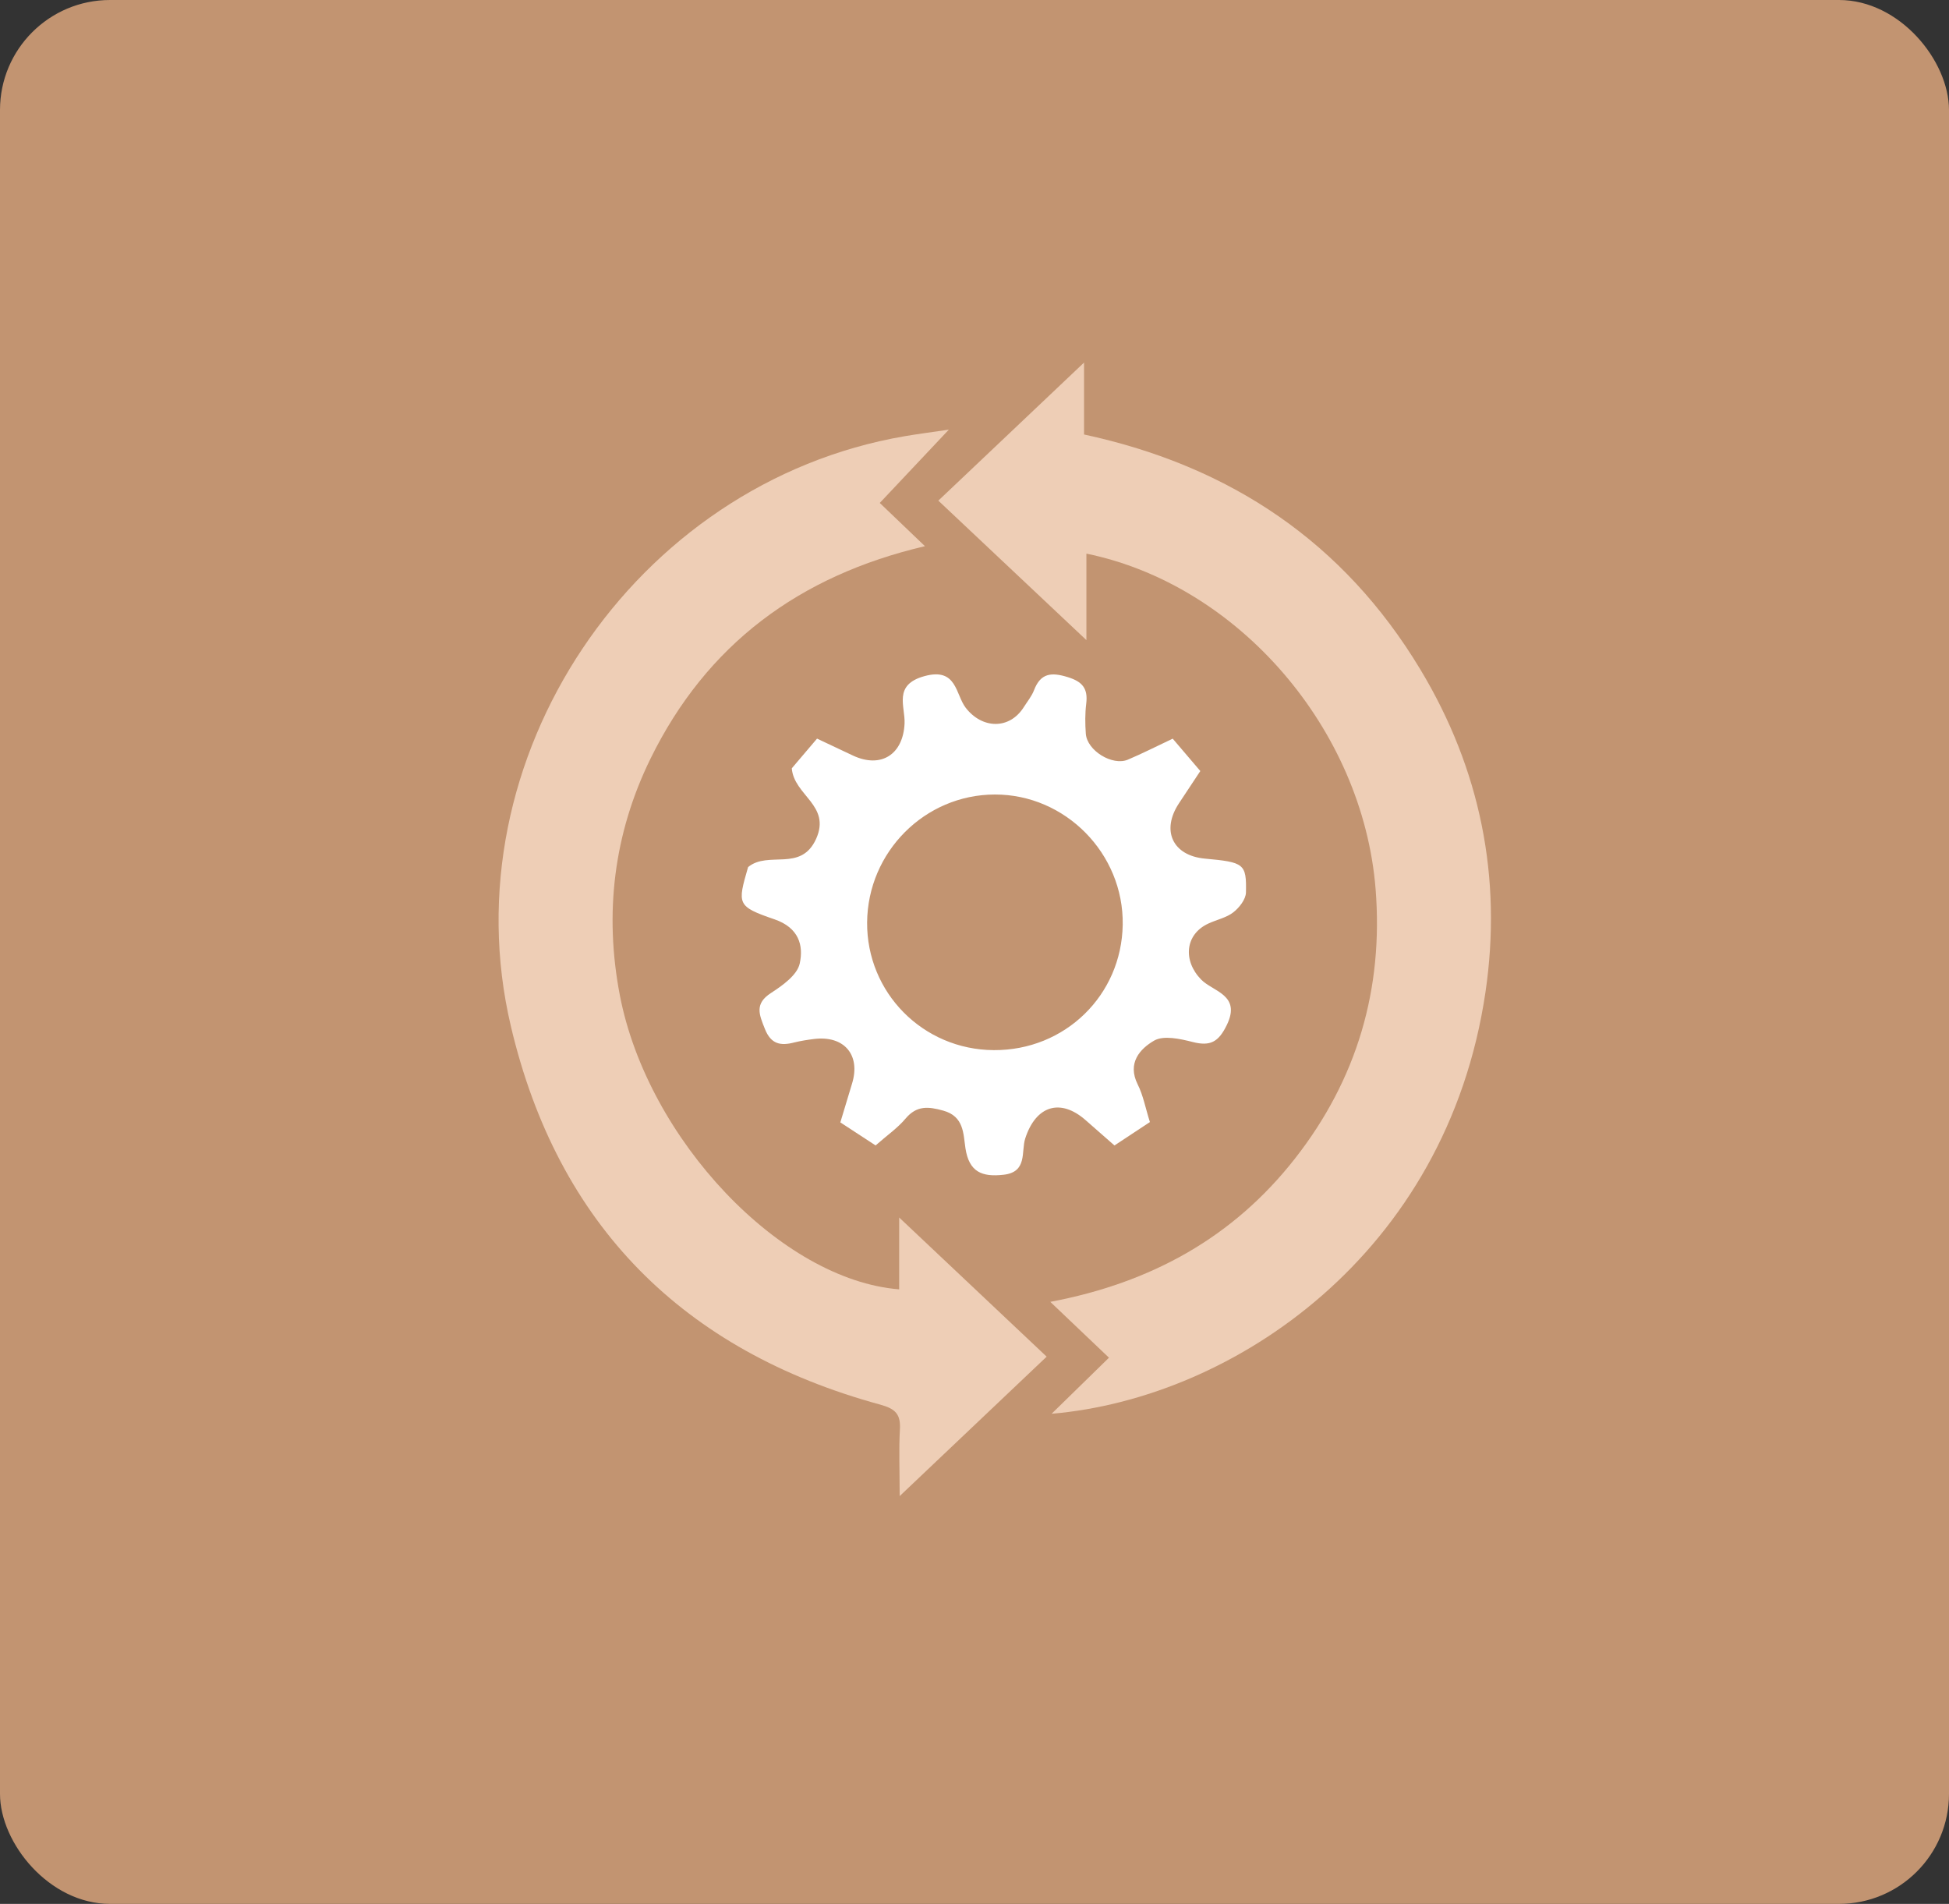
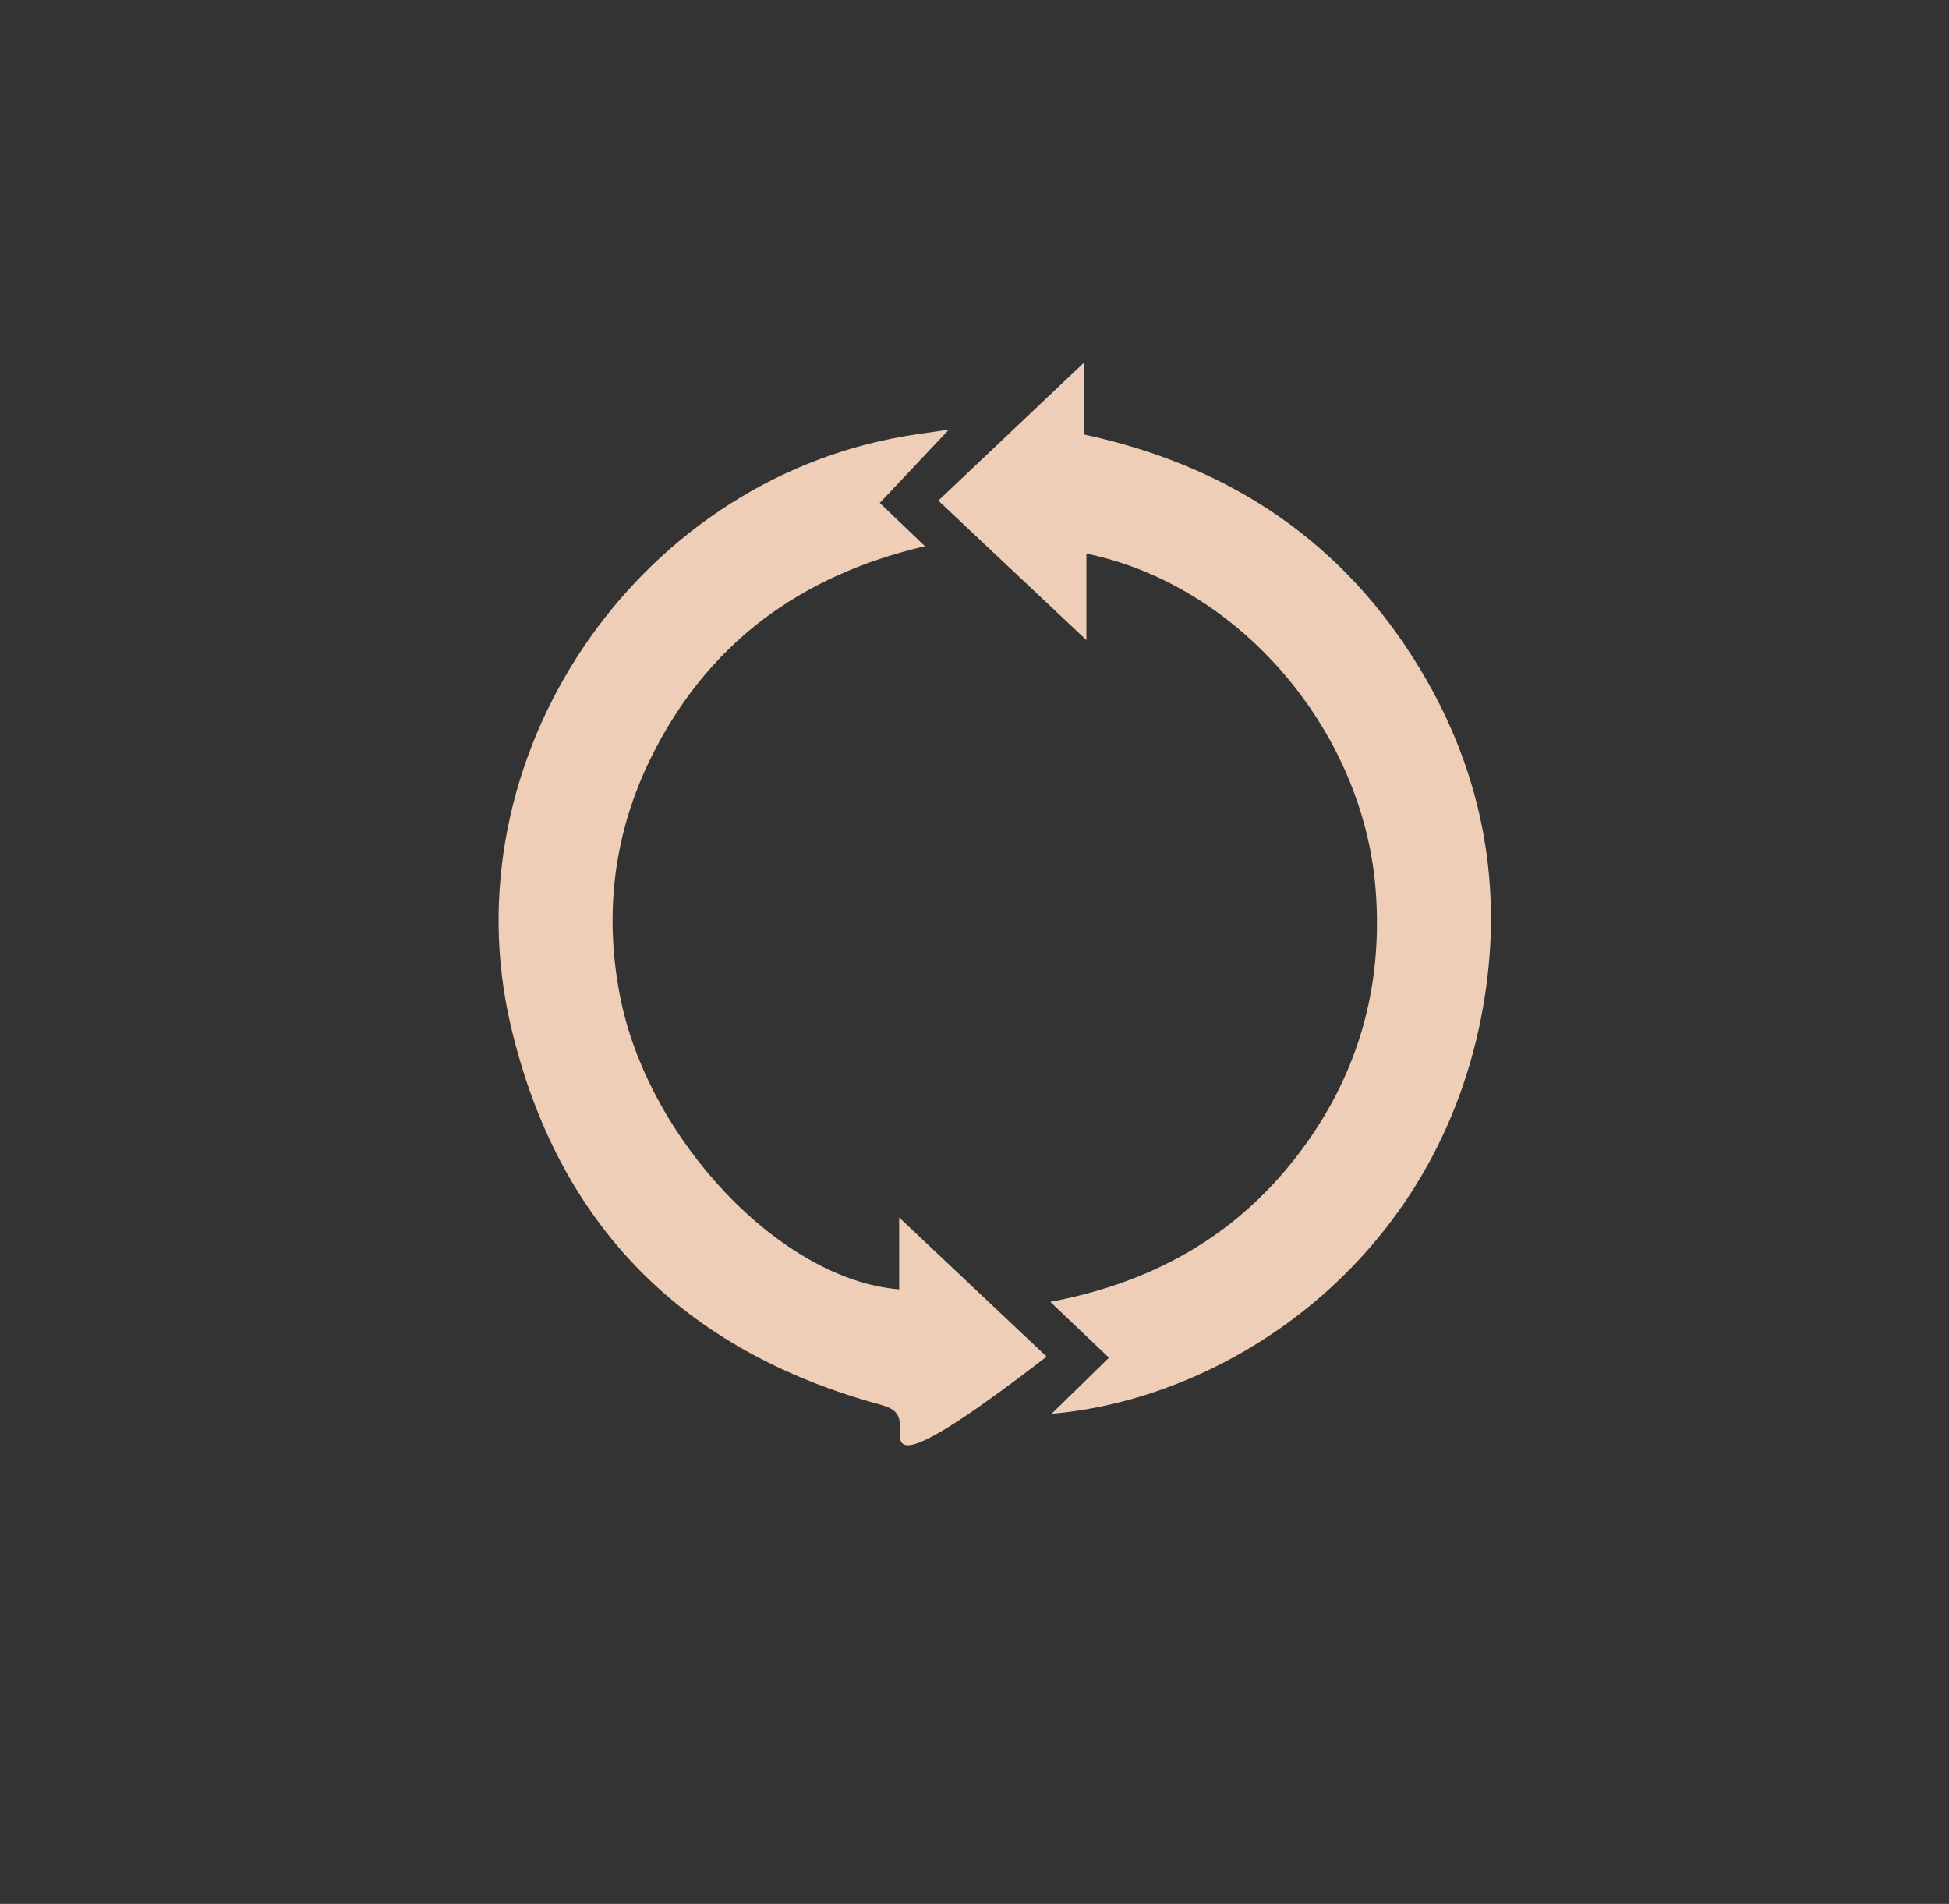
<svg xmlns="http://www.w3.org/2000/svg" width="43" height="42" viewBox="0 0 43 42" fill="none">
  <rect x="0" y="0" width="43" height="42" fill="#333333" stroke="none" />
-   <rect width="43" height="42" rx="2.427" fill="#C29471" />
  <g clip-path="url(#clip0_1542_4981)">
    <path d="M23.201 31.188C23.615 30.783 24.019 30.39 24.467 29.951C24.029 29.535 23.635 29.16 23.172 28.719C25.404 28.298 27.212 27.293 28.572 25.556C29.94 23.809 30.525 21.813 30.349 19.608C30.065 16.081 27.321 12.9 23.969 12.213V14.121C22.824 13.043 21.789 12.068 20.702 11.044C21.757 10.044 22.792 9.066 23.917 7.998V9.585C27.15 10.281 29.651 11.968 31.337 14.769C32.658 16.963 33.146 19.36 32.773 21.89C31.921 27.659 27.216 30.845 23.201 31.188Z" fill="#EECEB6" />
-     <path d="M20.934 9.478C20.361 10.085 19.897 10.578 19.41 11.095C19.709 11.383 20.027 11.684 20.407 12.049C17.632 12.698 15.588 14.217 14.352 16.736C13.54 18.393 13.328 20.151 13.676 21.959C14.29 25.14 17.233 28.237 19.838 28.443V26.858C20.97 27.925 22.003 28.901 23.092 29.928C22.041 30.924 21.007 31.904 19.849 33.004C19.849 32.425 19.829 31.981 19.854 31.538C19.874 31.201 19.761 31.079 19.42 30.986C15.074 29.801 12.303 27.025 11.27 22.634C9.884 16.741 13.988 10.646 19.959 9.623C20.245 9.574 20.532 9.537 20.934 9.478Z" fill="#EECEB6" />
-     <path d="M19.319 25.269C19.049 25.092 18.806 24.933 18.54 24.76C18.629 24.466 18.712 24.187 18.797 23.909C18.994 23.275 18.628 22.839 17.962 22.92C17.815 22.938 17.669 22.961 17.526 22.996C17.225 23.075 17.01 23.039 16.875 22.697C16.75 22.381 16.641 22.143 17.012 21.904C17.266 21.74 17.589 21.509 17.644 21.256C17.732 20.854 17.623 20.465 17.089 20.281C16.253 19.994 16.268 19.948 16.505 19.128C16.953 18.759 17.669 19.246 18.005 18.507C18.34 17.764 17.517 17.55 17.469 16.949C17.617 16.774 17.806 16.552 18.026 16.294C18.296 16.42 18.556 16.543 18.817 16.667C19.44 16.959 19.925 16.642 19.957 15.963C19.975 15.583 19.697 15.106 20.398 14.915C21.113 14.719 21.08 15.319 21.305 15.612C21.664 16.079 22.267 16.102 22.585 15.603C22.664 15.478 22.762 15.36 22.814 15.224C22.96 14.846 23.197 14.826 23.556 14.937C23.883 15.037 24.006 15.19 23.965 15.522C23.938 15.74 23.94 15.965 23.956 16.186C23.983 16.558 24.542 16.902 24.884 16.758C25.206 16.622 25.516 16.463 25.873 16.295C26.077 16.533 26.275 16.767 26.482 17.009C26.316 17.261 26.162 17.491 26.011 17.721C25.613 18.323 25.872 18.875 26.582 18.941C27.448 19.021 27.503 19.051 27.489 19.689C27.485 19.84 27.342 20.024 27.21 20.126C27.057 20.246 26.843 20.288 26.659 20.374C26.141 20.613 26.096 21.195 26.5 21.609C26.759 21.875 27.387 21.945 27.069 22.607C26.885 22.989 26.701 23.086 26.311 22.986C26.036 22.916 25.673 22.836 25.465 22.955C25.152 23.136 24.865 23.45 25.1 23.921C25.222 24.164 25.272 24.444 25.37 24.753C25.118 24.919 24.863 25.088 24.588 25.269C24.365 25.073 24.16 24.892 23.953 24.712C23.39 24.216 22.851 24.396 22.619 25.115C22.526 25.403 22.674 25.856 22.141 25.915C21.666 25.969 21.38 25.856 21.3 25.329C21.252 25.012 21.27 24.626 20.809 24.5C20.479 24.408 20.224 24.385 19.979 24.676C19.804 24.885 19.57 25.046 19.317 25.269H19.319ZM21.926 23.166C23.495 23.175 24.747 21.956 24.77 20.396C24.793 18.832 23.506 17.523 21.948 17.527C20.404 17.53 19.145 18.793 19.131 20.346C19.119 21.899 20.364 23.157 21.925 23.166H21.926Z" fill="white" />
+     <path d="M20.934 9.478C20.361 10.085 19.897 10.578 19.41 11.095C19.709 11.383 20.027 11.684 20.407 12.049C17.632 12.698 15.588 14.217 14.352 16.736C13.54 18.393 13.328 20.151 13.676 21.959C14.29 25.14 17.233 28.237 19.838 28.443V26.858C20.97 27.925 22.003 28.901 23.092 29.928C19.849 32.425 19.829 31.981 19.854 31.538C19.874 31.201 19.761 31.079 19.42 30.986C15.074 29.801 12.303 27.025 11.27 22.634C9.884 16.741 13.988 10.646 19.959 9.623C20.245 9.574 20.532 9.537 20.934 9.478Z" fill="#EECEB6" />
  </g>
  <defs>
    <clipPath id="clip0_1542_4981">
      <rect width="21.894" height="25" fill="white" transform="translate(11 8)" />
    </clipPath>
  </defs>
</svg>